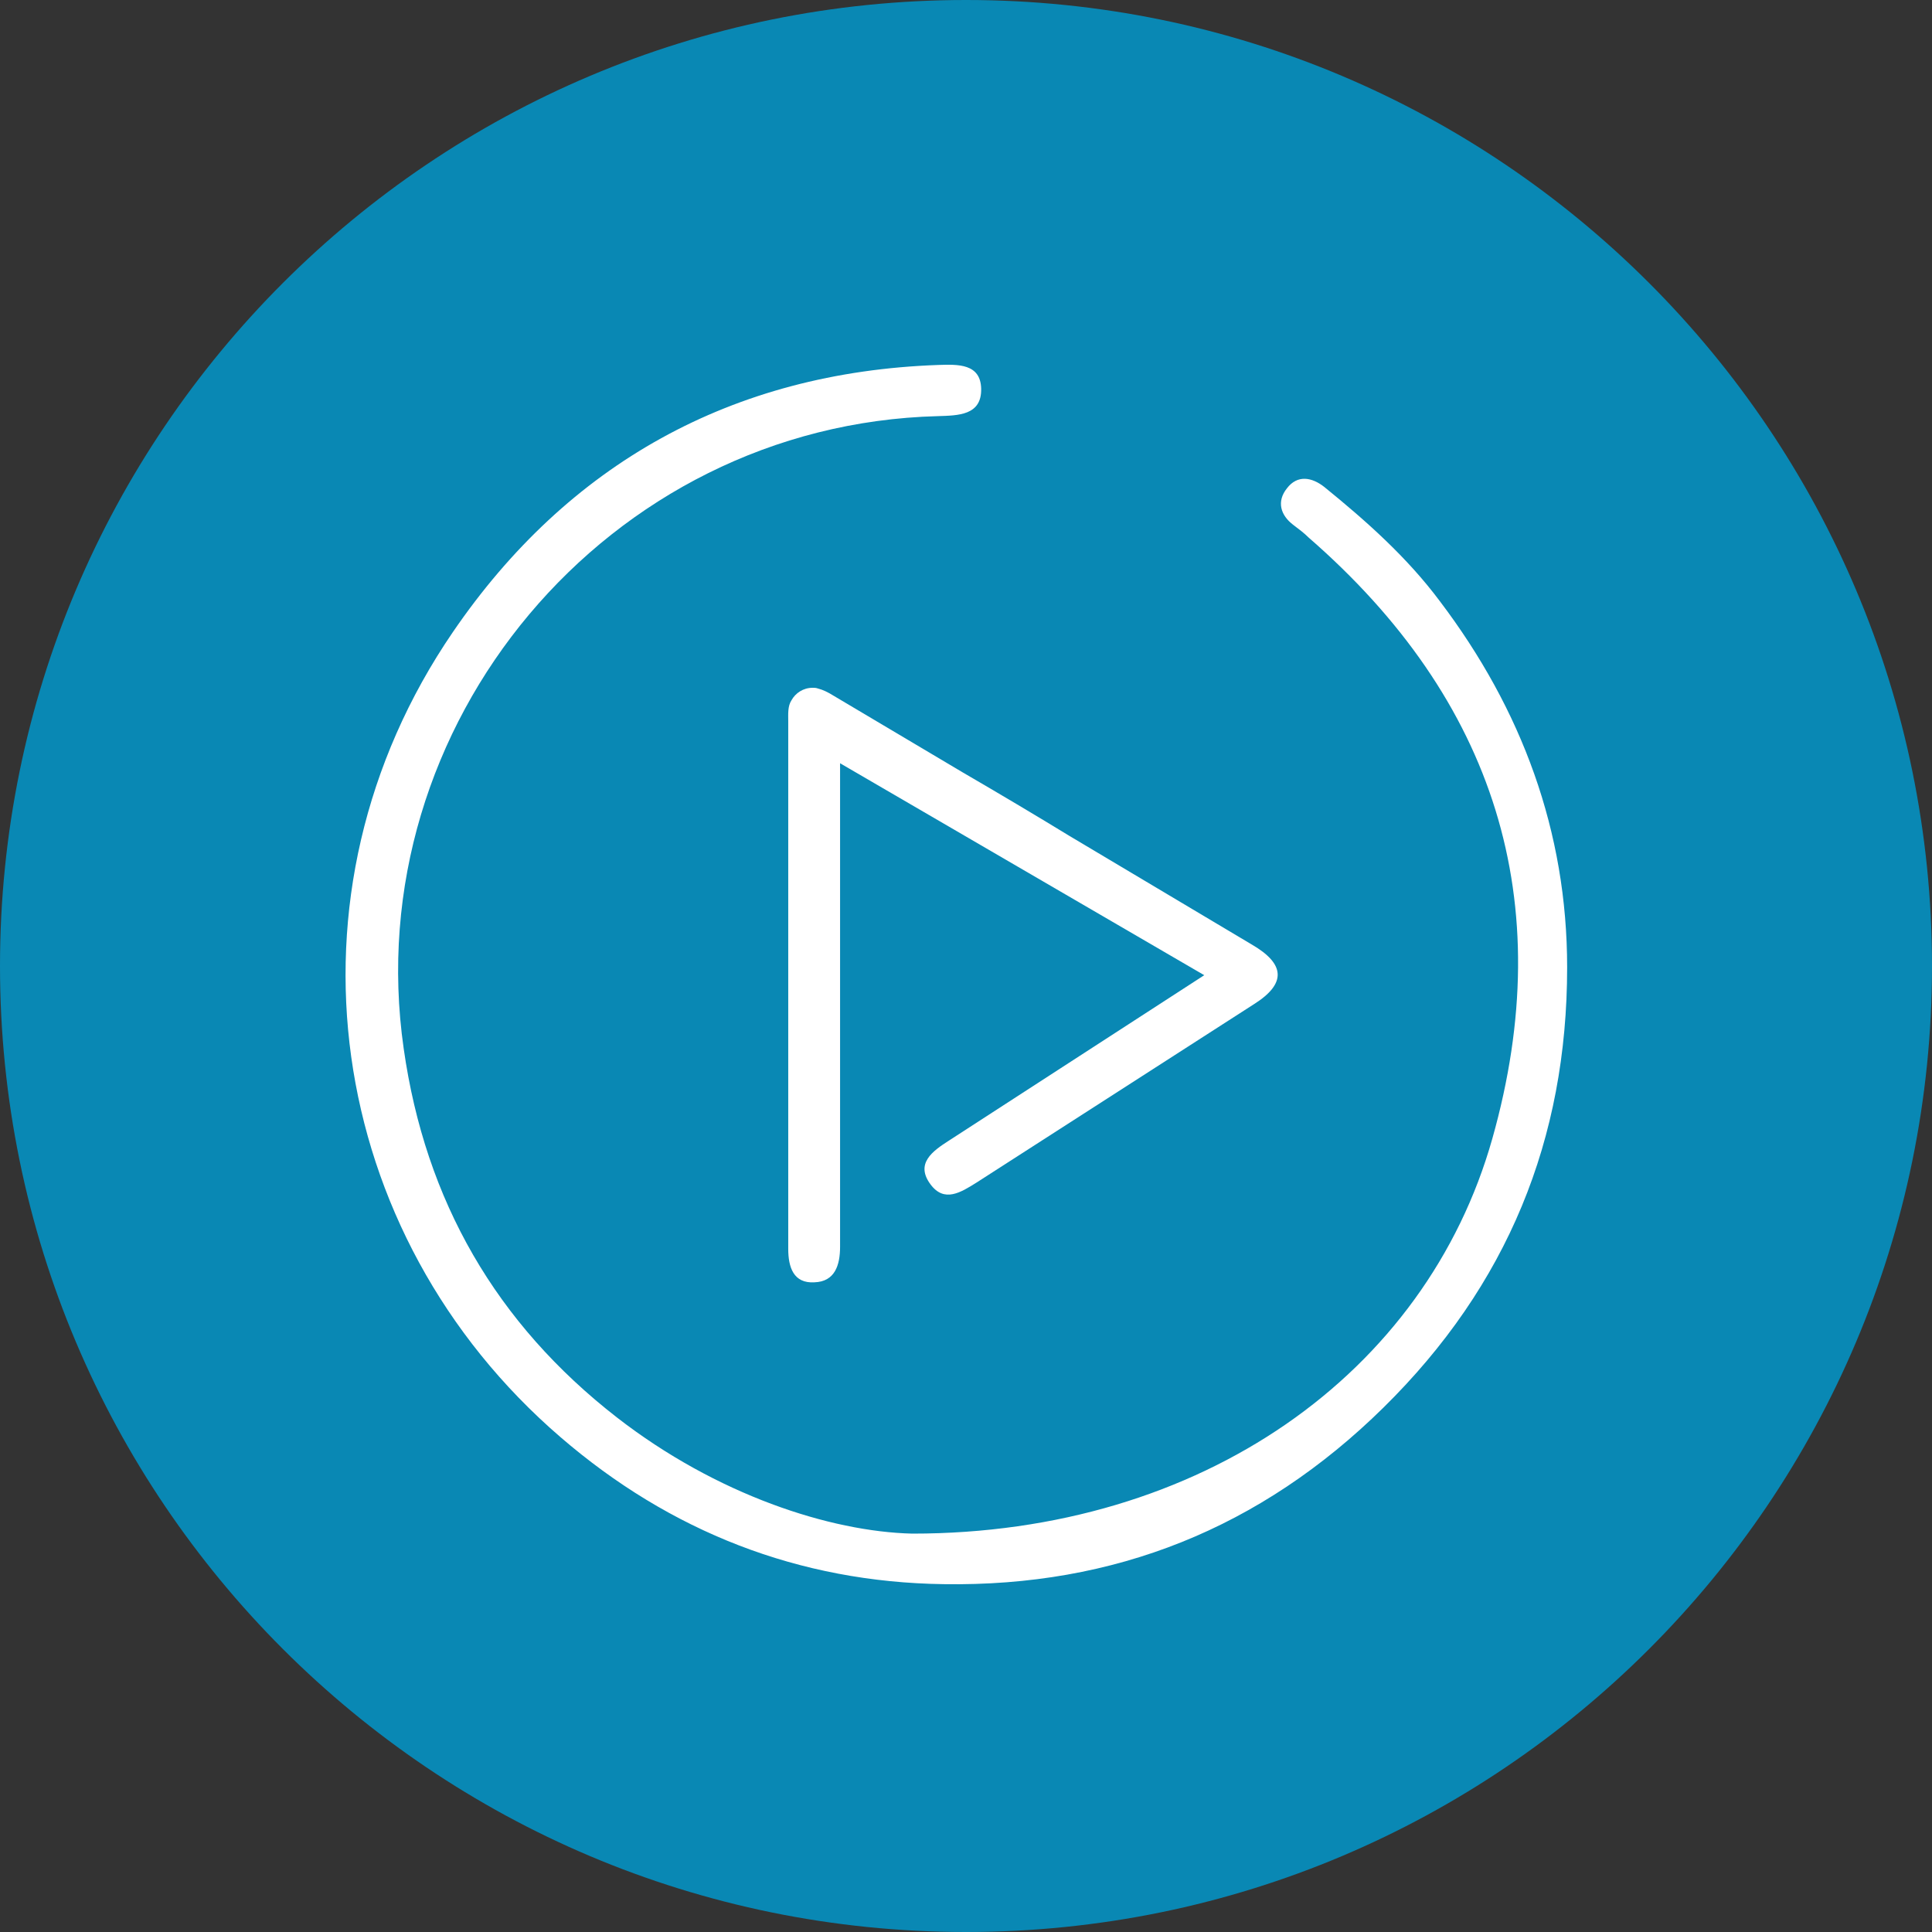
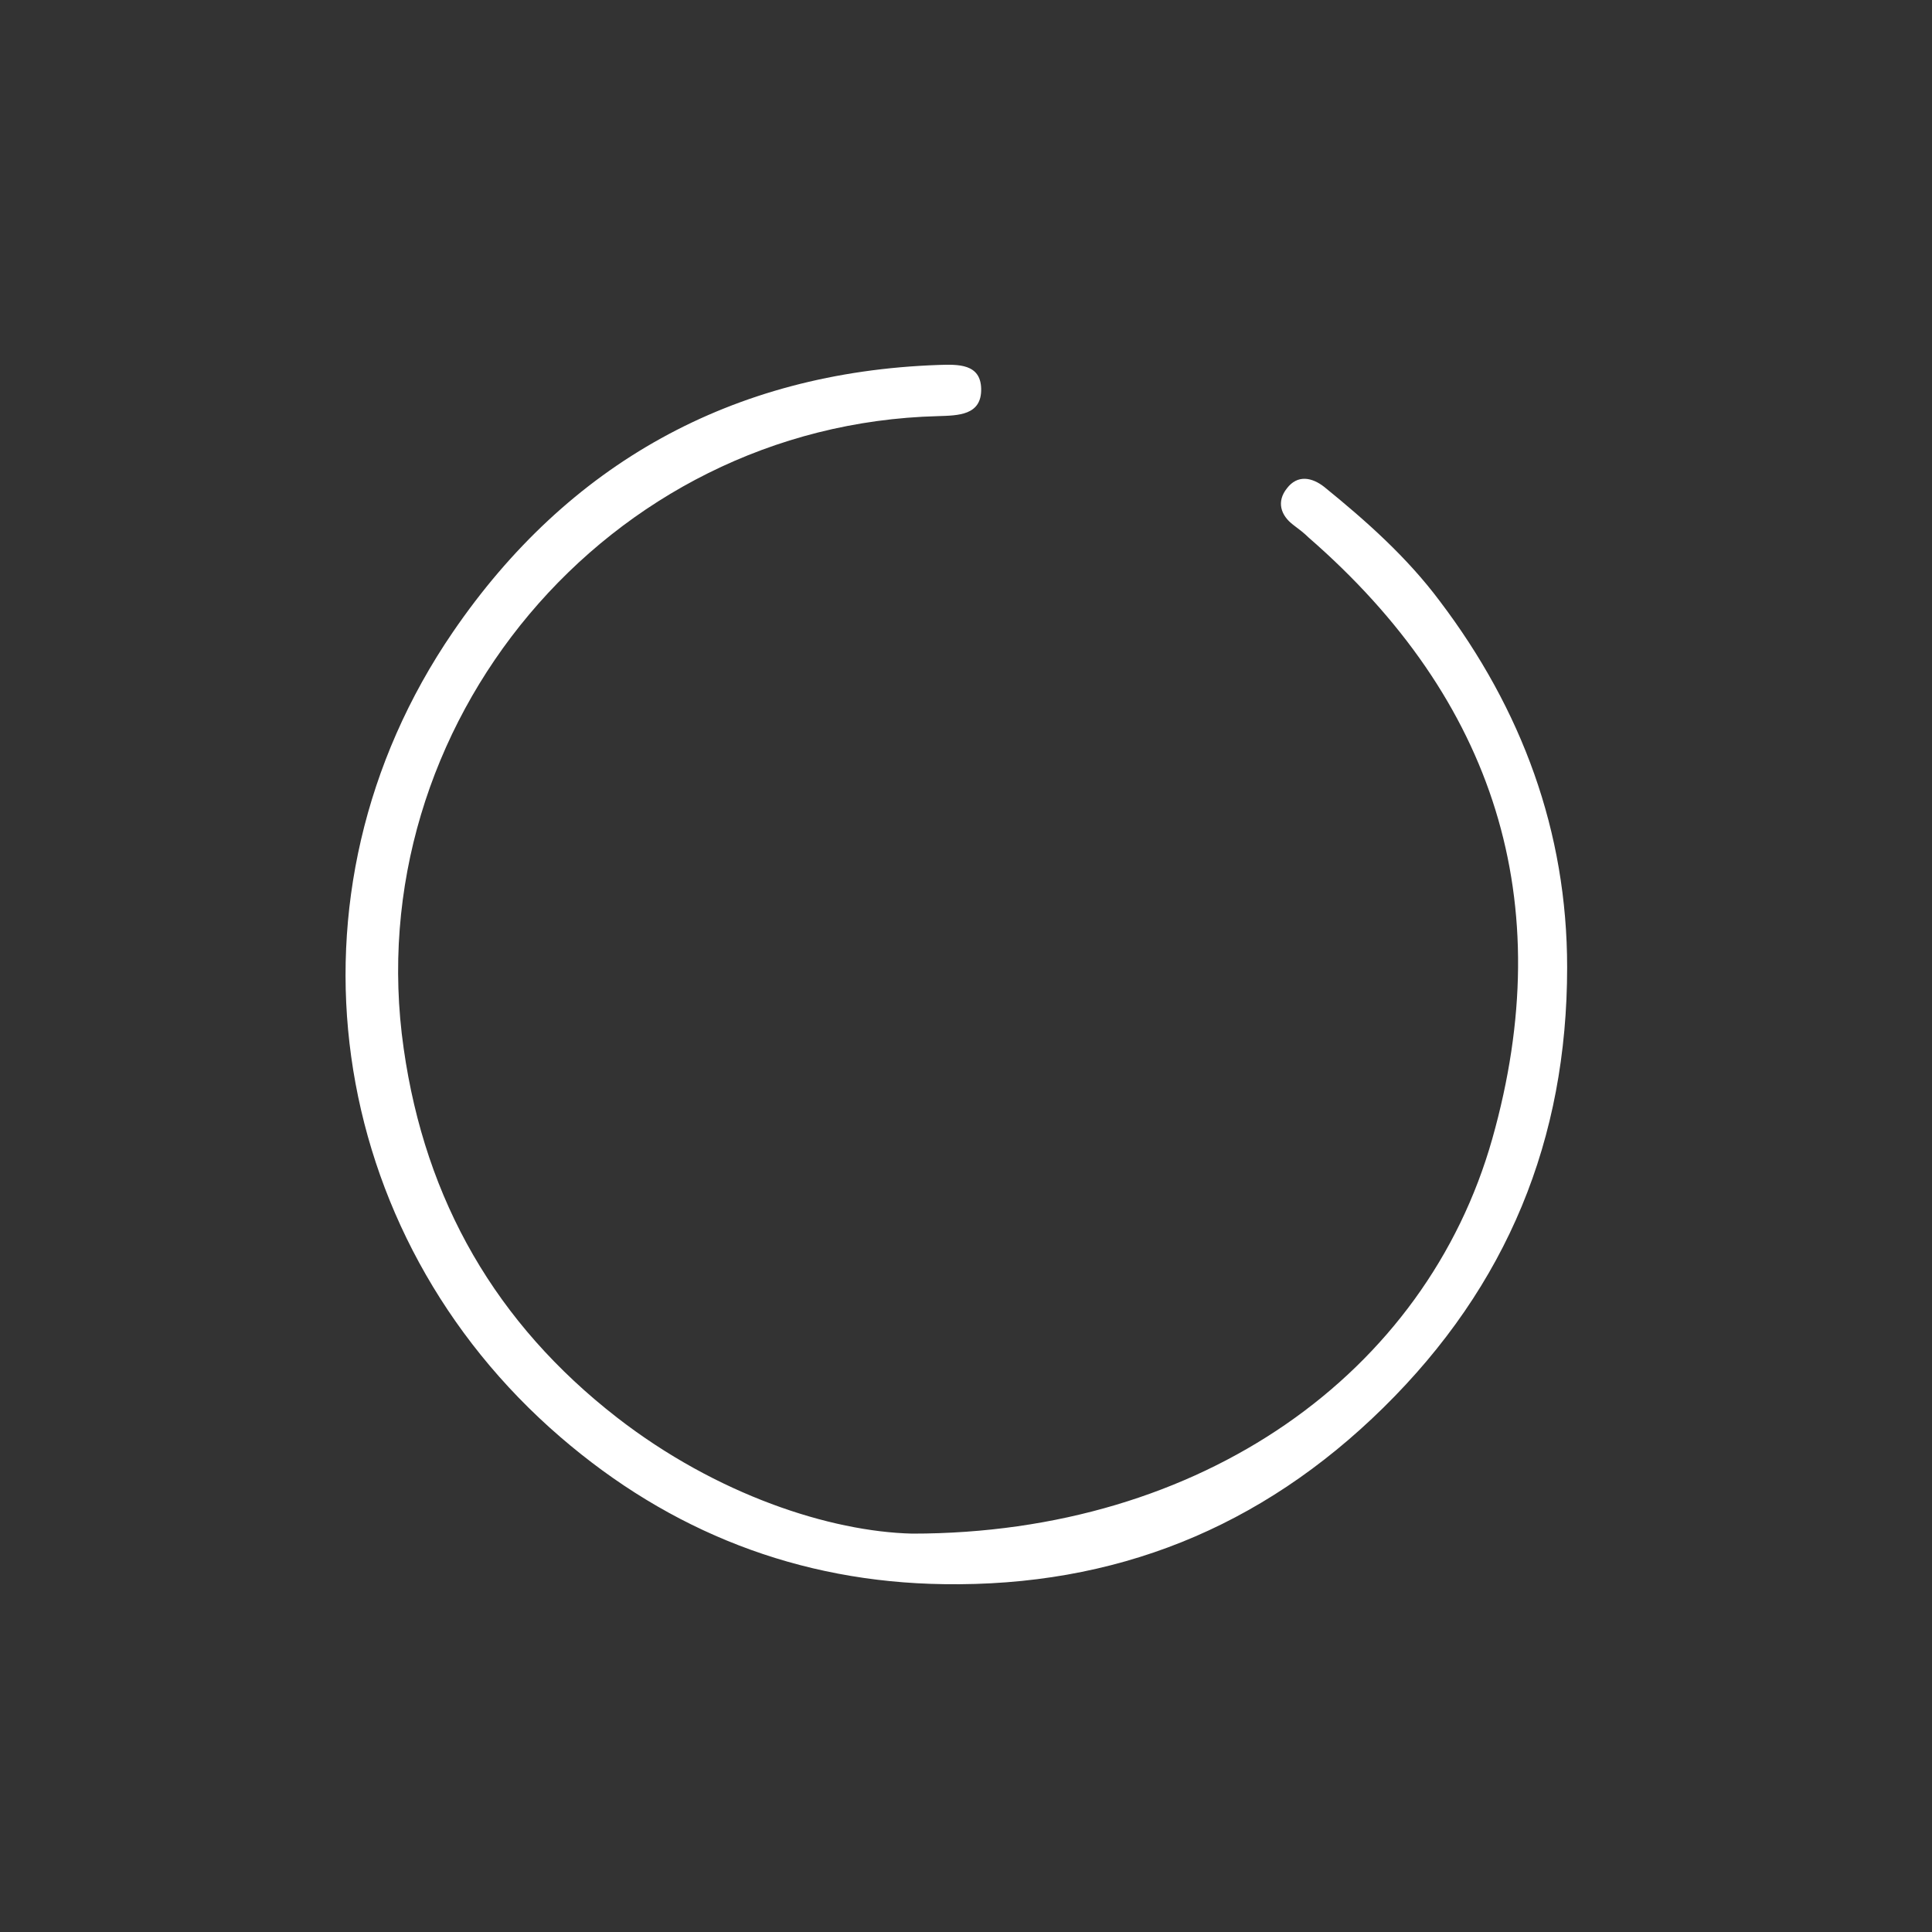
<svg xmlns="http://www.w3.org/2000/svg" width="100" height="100" viewBox="0 0 100 100" fill="none">
  <rect x="0" y="0" width="100" height="100" fill="#333333" stroke="none" />
-   <path d="M100 50C100 77.614 77.614 100 50 100C22.386 100 0 77.614 0 50C0 22.386 22.386 0 50 0C77.614 0 100 22.386 100 50Z" fill="#0988B4" />
  <path d="M74.526 31.117C72.827 28.841 70.722 26.973 68.548 25.207C67.903 24.698 67.155 24.562 66.612 25.275C66.069 25.954 66.272 26.668 66.951 27.177C67.223 27.381 67.495 27.585 67.733 27.822C77.379 36.212 80.707 46.673 77.243 58.934C73.812 71.093 62.197 79.38 47.218 79.38C42.973 79.278 37.097 77.376 31.934 73.369C25.685 68.512 22.017 62.16 20.896 54.281C18.484 37.536 31.425 21.98 48.543 21.539C49.596 21.505 50.819 21.505 50.785 20.113C50.751 18.822 49.596 18.856 48.577 18.89C37.878 19.263 29.387 24.018 23.443 32.713C14.171 46.265 16.82 63.892 29.013 74.388C34.685 79.278 41.342 81.894 48.849 81.996C57.679 82.131 65.253 79.109 71.605 72.859C78.024 66.542 81.115 58.968 81.115 50.069C81.115 43.038 78.771 36.721 74.526 31.117Z" fill="white" />
-   <path d="M64.777 48.88L55.369 43.276C53.535 42.155 51.701 41.068 49.833 39.981L43.142 36.008C42.87 35.838 42.599 35.702 42.327 35.634C42.225 35.6 42.157 35.6 42.055 35.6C41.58 35.6 41.172 35.872 40.968 36.245C40.765 36.551 40.799 36.959 40.799 37.332C40.799 46.435 40.799 55.537 40.799 64.639C40.799 65.591 41.07 66.44 42.157 66.372C43.21 66.338 43.482 65.489 43.482 64.538V39.506L62.332 50.476L49.12 59.035C48.271 59.579 47.354 60.224 48.169 61.311C48.882 62.262 49.731 61.719 50.546 61.209L64.913 51.971C66.578 50.918 66.544 49.899 64.777 48.88Z" fill="white" />
</svg>